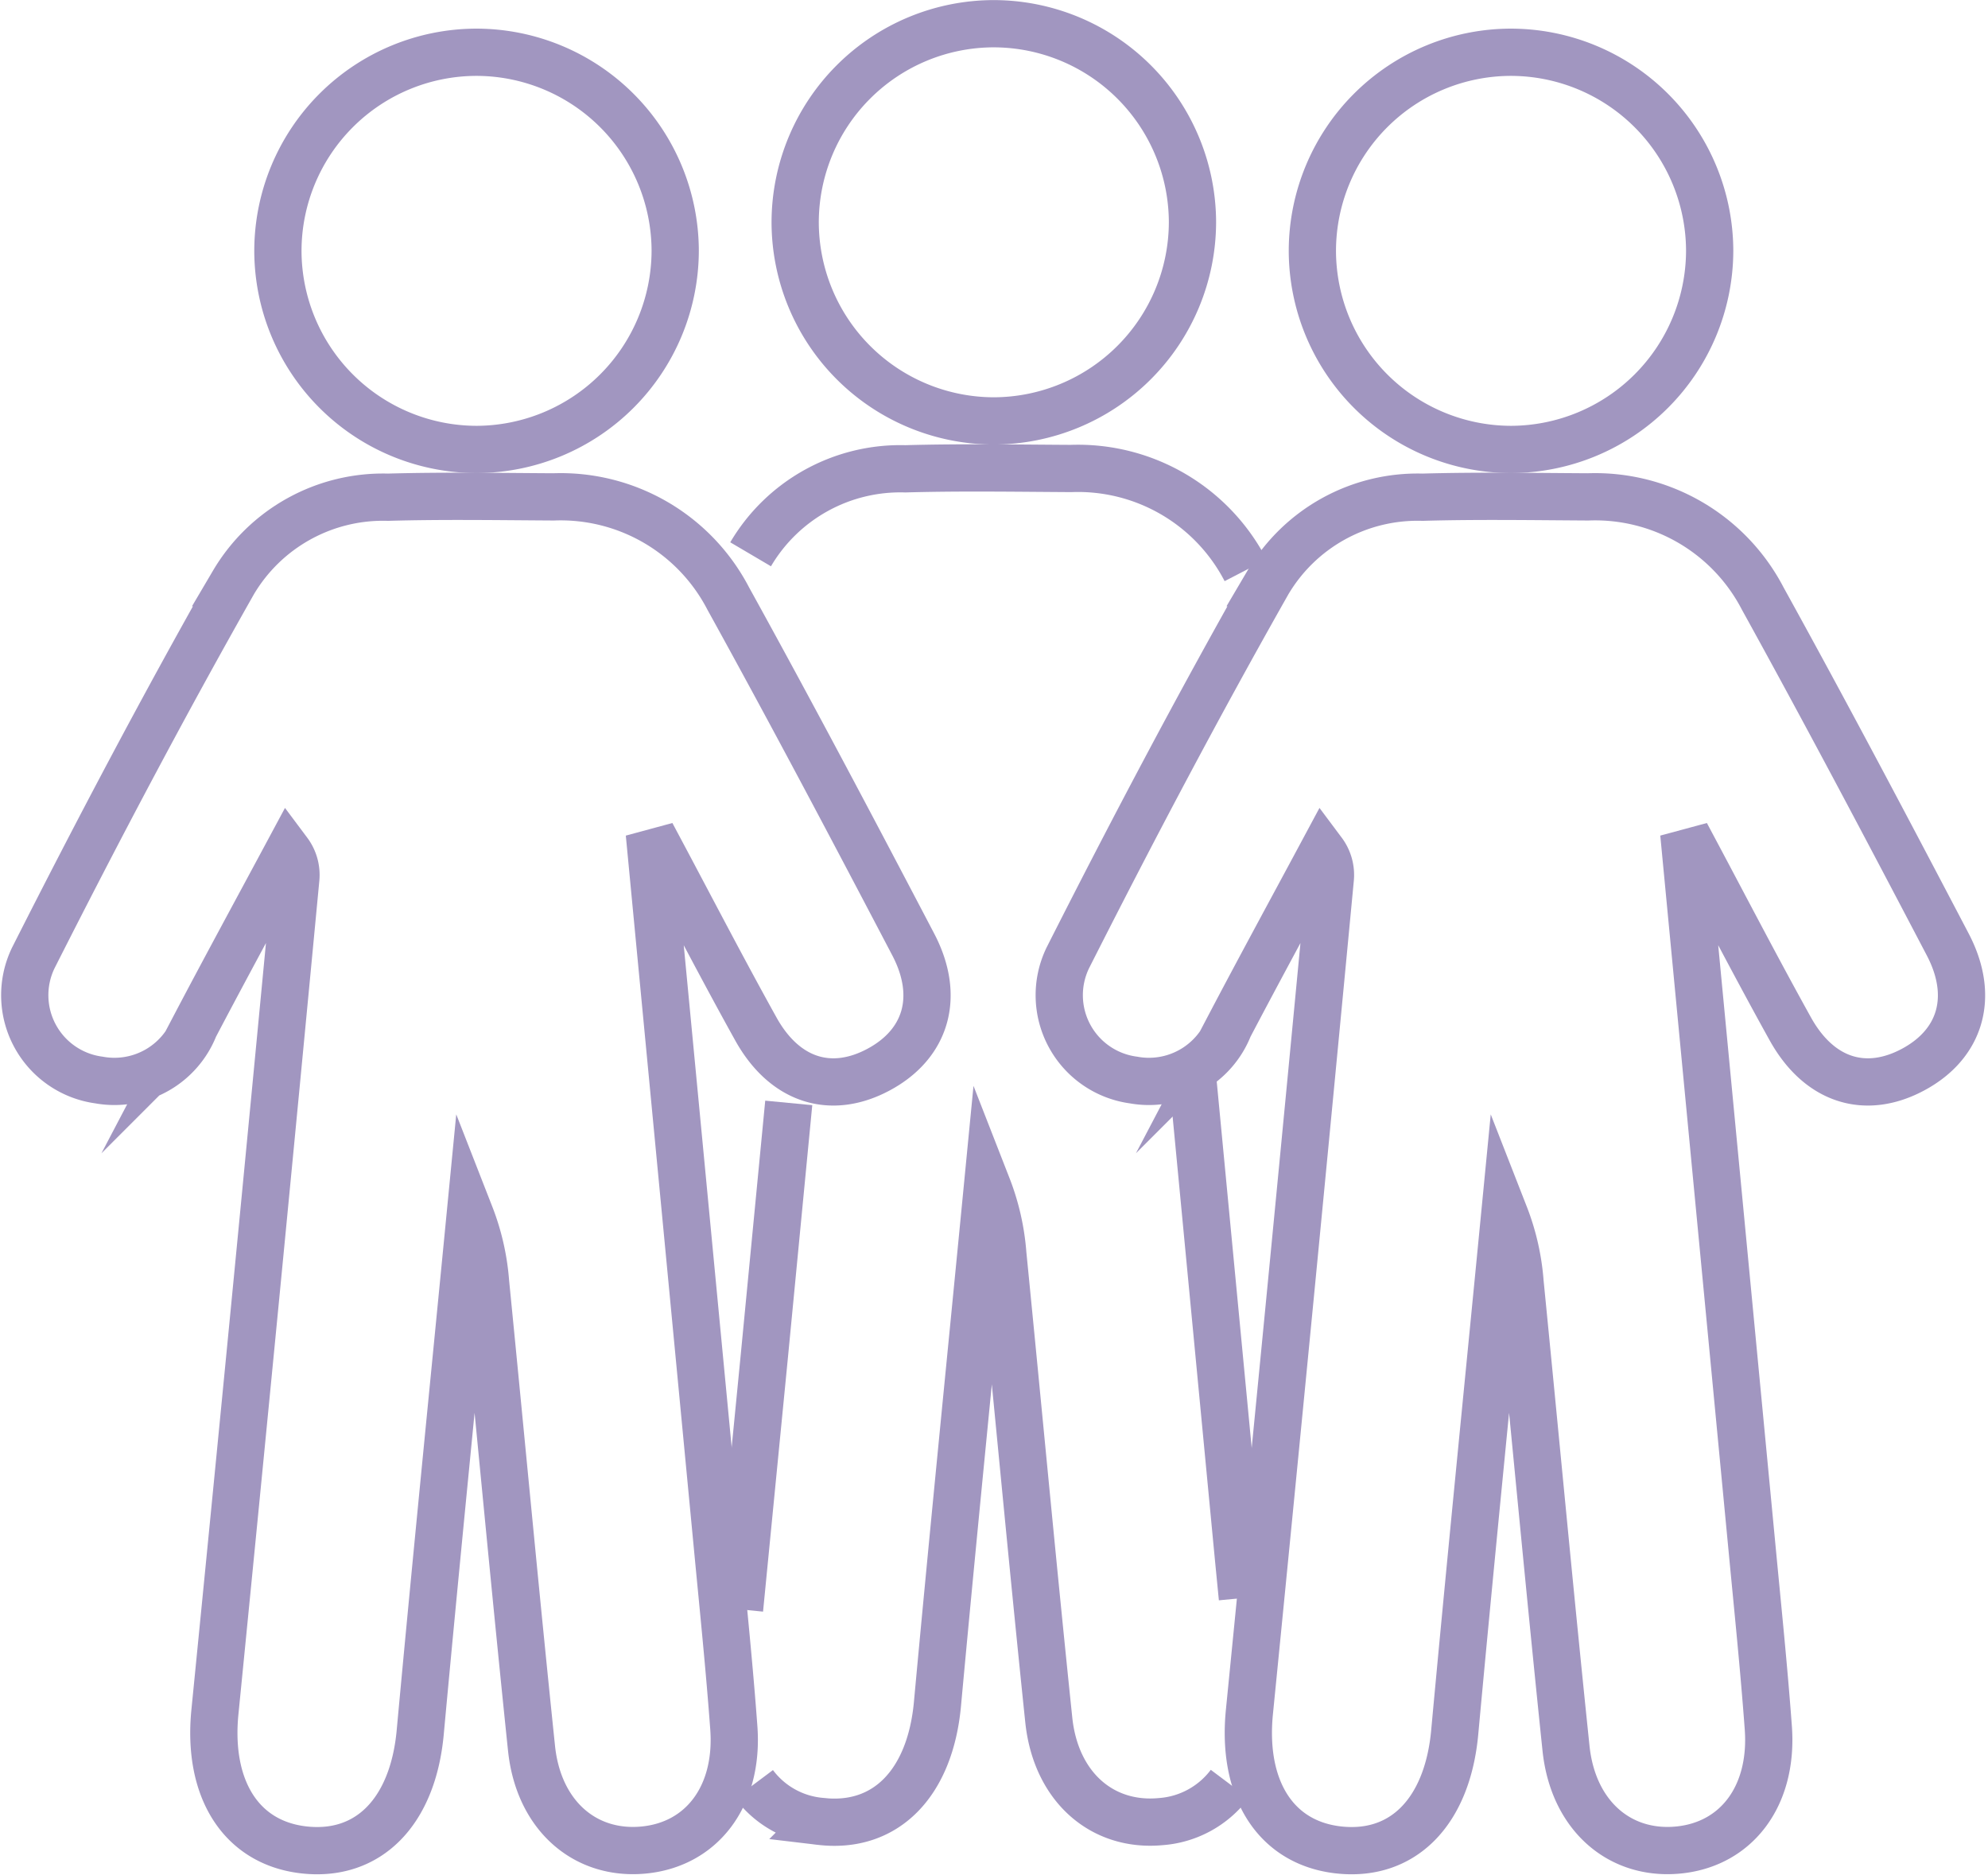
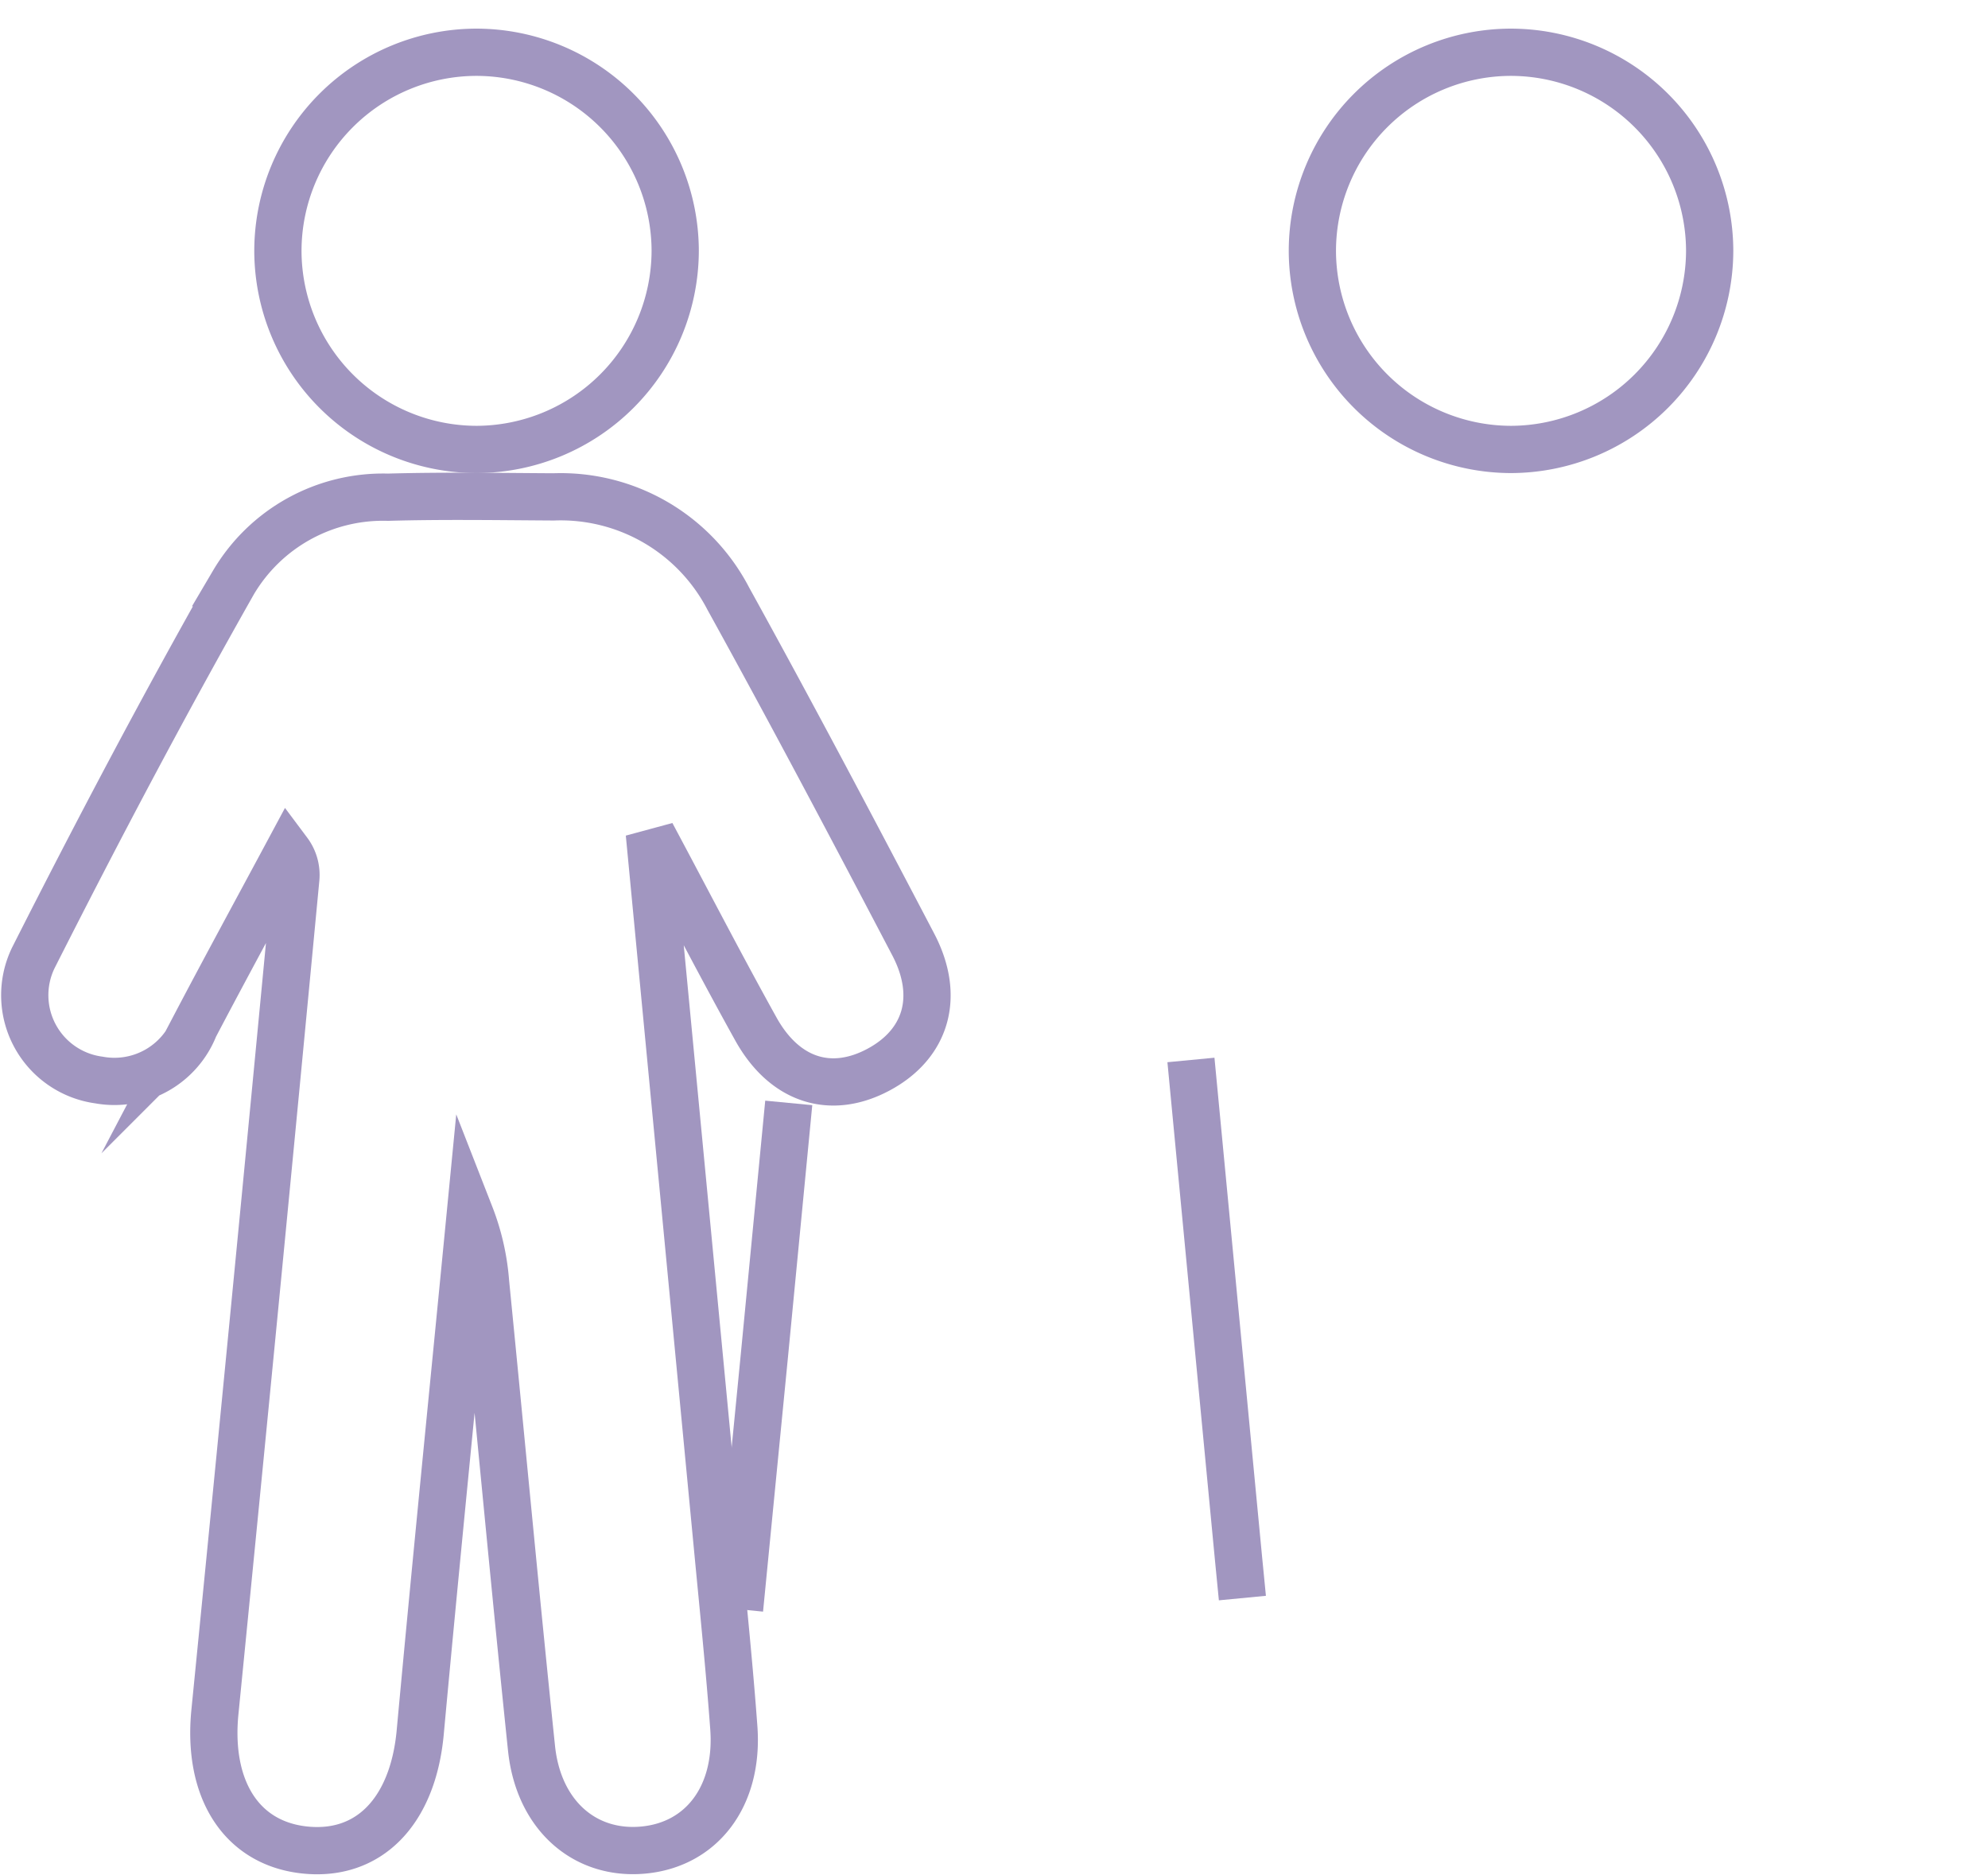
<svg xmlns="http://www.w3.org/2000/svg" width="84.148" height="79.352" viewBox="0 0 84.148 79.352">
  <defs>
    <style>.a{fill:none;stroke:#a196c0;stroke-miterlimit:10;stroke-width:2px;}</style>
  </defs>
  <g transform="translate(-917.747 272.206)">
    <g transform="translate(918.775 -269.998)">
      <path class="a" d="M945.312-206.4q1.407,14.73,2.812,29.46c.24,2.524.5,5.046.685,7.574.206,2.876-1.349,4.927-3.82,5.162-2.489.236-4.449-1.472-4.744-4.309-.684-6.568-1.293-13.145-1.945-19.717a9.89,9.89,0,0,0-.65-2.855c-.709,7.3-1.443,14.6-2.116,21.9-.309,3.354-2.189,5.3-4.957,4.971-2.653-.318-4.053-2.606-3.733-5.834q1.75-17.625,3.422-35.257a1.639,1.639,0,0,0-.317-1.156c-1.324,2.468-2.665,4.928-3.967,7.408a3.643,3.643,0,0,1-4.045,2.254,3.623,3.623,0,0,1-2.779-5.172c2.706-5.352,5.509-10.661,8.465-15.88a7.356,7.356,0,0,1,6.55-3.618c2.334-.066,4.672-.027,7.008-.014a7.991,7.991,0,0,1,7.394,4.309c2.675,4.843,5.26,9.736,7.828,14.638,1.156,2.207.552,4.205-1.45,5.287-2.026,1.095-3.992.484-5.213-1.713-1.385-2.493-2.7-5.027-4.04-7.543Z" transform="translate(-918.775 240.308)" />
      <path class="a" d="M953.829-251.389a8.423,8.423,0,0,1-8.4-8.413,8.417,8.417,0,0,1,8.41-8.4,8.425,8.425,0,0,1,8.407,8.41A8.432,8.432,0,0,1,953.829-251.389Z" transform="translate(-934.694 268.206)" />
    </g>
    <g transform="translate(962.562 -269.998)">
-       <path class="a" d="M1054.053-206.4q1.407,14.73,2.812,29.46c.24,2.524.5,5.046.686,7.574.206,2.876-1.349,4.927-3.82,5.162-2.488.236-4.449-1.472-4.744-4.309-.684-6.568-1.293-13.145-1.945-19.717a9.882,9.882,0,0,0-.65-2.855c-.709,7.3-1.443,14.6-2.116,21.9-.309,3.354-2.188,5.3-4.957,4.971-2.653-.318-4.053-2.606-3.733-5.834q1.75-17.625,3.422-35.257a1.639,1.639,0,0,0-.317-1.156c-1.324,2.468-2.665,4.928-3.967,7.408a3.643,3.643,0,0,1-4.045,2.254,3.623,3.623,0,0,1-2.779-5.172c2.706-5.352,5.509-10.661,8.465-15.88a7.356,7.356,0,0,1,6.55-3.618c2.334-.066,4.672-.027,7.008-.014a7.991,7.991,0,0,1,7.394,4.309c2.675,4.843,5.26,9.736,7.828,14.638,1.156,2.207.552,4.205-1.45,5.287-2.026,1.095-3.992.484-5.213-1.713-1.385-2.493-2.7-5.027-4.04-7.543Z" transform="translate(-1027.516 240.308)" />
      <path class="a" d="M1062.57-251.389a8.423,8.423,0,0,1-8.4-8.413,8.416,8.416,0,0,1,8.409-8.4,8.425,8.425,0,0,1,8.408,8.41A8.432,8.432,0,0,1,1062.57-251.389Z" transform="translate(-1043.435 268.206)" />
    </g>
    <g transform="translate(949.05 -271.206)">
-       <path class="a" d="M995.124-220.845a7.355,7.355,0,0,1,6.549-3.618c2.334-.066,4.672-.027,7.008-.014a7.992,7.992,0,0,1,7.395,4.309" transform="translate(-994.655 243.308)" />
      <path class="a" d="M993.959-136.314q1.058-10.716,2.083-21.436" transform="translate(-993.959 203.436)" />
-       <path class="a" d="M1015.617-123.665a4.01,4.01,0,0,1-2.914,1.591c-2.489.236-4.449-1.472-4.744-4.309-.684-6.568-1.293-13.145-1.945-19.717a9.9,9.9,0,0,0-.65-2.855c-.709,7.3-1.443,14.6-2.116,21.9-.309,3.354-2.189,5.3-4.956,4.971a3.961,3.961,0,0,1-2.808-1.572" transform="translate(-994.87 198.182)" />
      <path class="a" d="M1041.409-162.264q.932,9.752,1.861,19.5c.1,1.092.212,2.185.317,3.278" transform="translate(-1022.302 206.132)" />
-       <path class="a" d="M1008.2-254.389a8.424,8.424,0,0,1-8.4-8.413,8.417,8.417,0,0,1,8.41-8.4,8.425,8.425,0,0,1,8.407,8.409A8.432,8.432,0,0,1,1008.2-254.389Z" transform="translate(-997.445 271.206)" />
    </g>
  </g>
</svg>